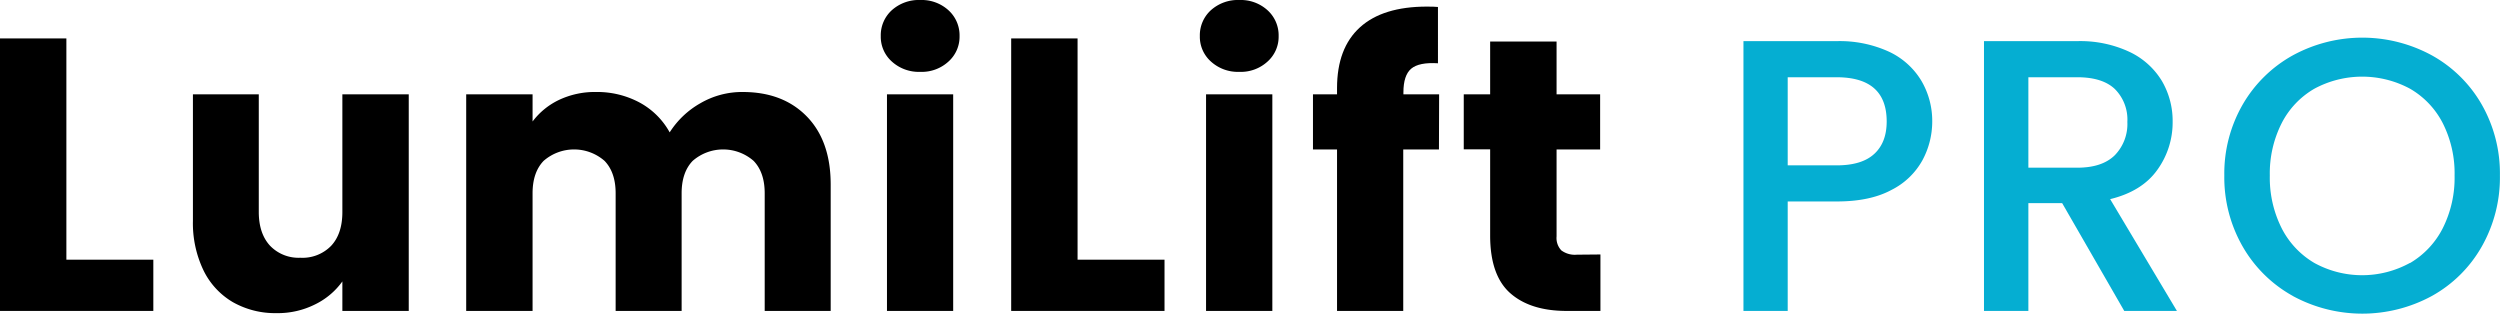
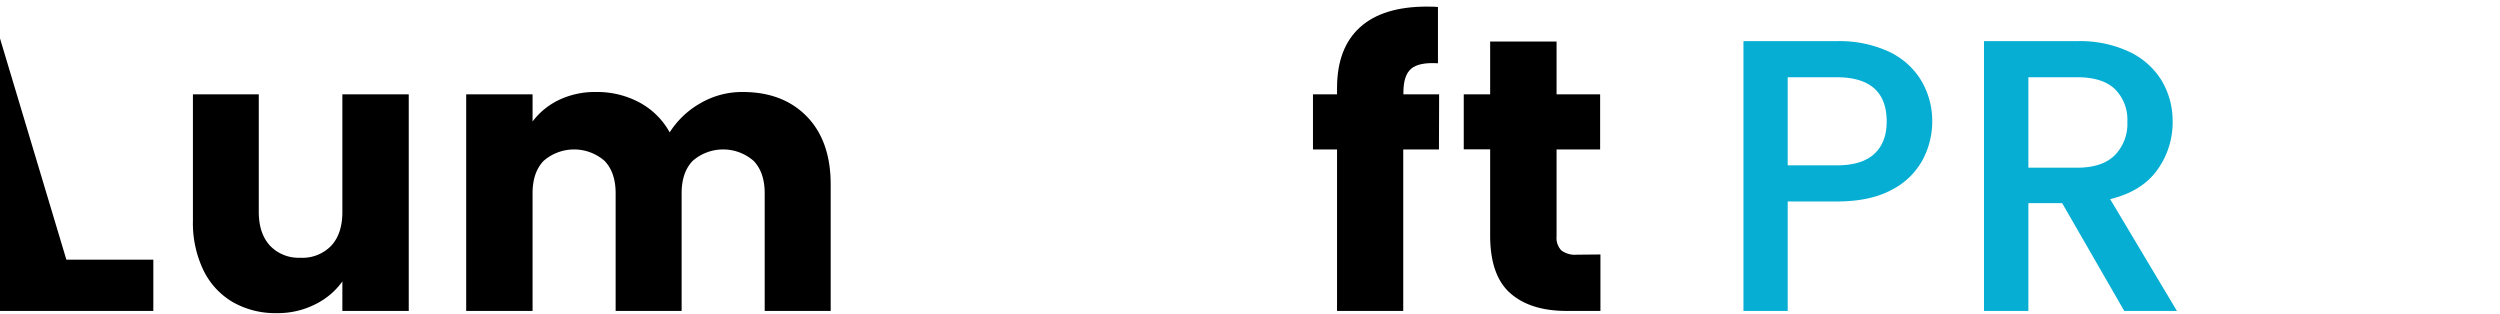
<svg xmlns="http://www.w3.org/2000/svg" viewBox="0 0 579.64 72.72">
  <defs>
    <style>.cls-1{fill:#05aed2;}</style>
  </defs>
  <title>lumilift</title>
  <g data-name="Layer 2" id="Layer_2">
    <g data-name="Layer 1" id="Layer_1-2">
-       <path d="M15.39,60.21H35.55V72.09H0V8.91H15.39Z" />
+       <path d="M15.39,60.21H35.55V72.09H0V8.91Z" />
      <path d="M94.77,21.87V72.09H79.38V65.25A16.89,16.89,0,0,1,73,70.6a19.22,19.22,0,0,1-8.86,2A19.86,19.86,0,0,1,54,70.06a17.28,17.28,0,0,1-6.84-7.42,25.27,25.27,0,0,1-2.43-11.43V21.87H60V49.14q0,5,2.61,7.83a9.15,9.15,0,0,0,7,2.79A9.26,9.26,0,0,0,76.77,57q2.61-2.79,2.61-7.83V21.87Z" />
      <path d="M187.06,27q5.53,5.67,5.54,15.75V72.09H177.3V44.82c0-3.24-.86-5.74-2.57-7.52a10.74,10.74,0,0,0-14.13,0c-1.71,1.78-2.56,4.28-2.56,7.52V72.09h-15.3V44.82c0-3.24-.86-5.74-2.57-7.52a10.74,10.74,0,0,0-14.13,0c-1.71,1.78-2.56,4.28-2.56,7.52V72.09H108.09V21.87h15.39v6.3a16.58,16.58,0,0,1,6.12-5,19.38,19.38,0,0,1,8.55-1.84,20.78,20.78,0,0,1,10.12,2.43,17.43,17.43,0,0,1,7,6.93,20.23,20.23,0,0,1,7.11-6.75,19.21,19.21,0,0,1,9.81-2.61Q181.53,21.33,187.06,27Z" />
-       <path d="M206.77,14.26a7.7,7.7,0,0,1-2.56-5.89,7.85,7.85,0,0,1,2.56-6A9.38,9.38,0,0,1,213.39,0a9.23,9.23,0,0,1,6.52,2.38,7.86,7.86,0,0,1,2.57,6,7.71,7.71,0,0,1-2.57,5.89,9.15,9.15,0,0,1-6.52,2.39A9.3,9.3,0,0,1,206.77,14.26ZM221,21.87V72.09H205.65V21.87Z" />
-       <path d="M249.84,60.21H270V72.09H234.45V8.91h15.39Z" />
-       <path d="M280.75,14.26a7.7,7.7,0,0,1-2.56-5.89,7.85,7.85,0,0,1,2.56-6A9.38,9.38,0,0,1,287.37,0a9.23,9.23,0,0,1,6.52,2.38,7.86,7.86,0,0,1,2.57,6,7.71,7.71,0,0,1-2.57,5.89,9.15,9.15,0,0,1-6.52,2.39A9.3,9.3,0,0,1,280.75,14.26ZM295,21.87V72.09H279.63V21.87Z" />
      <path d="M333.63,34.65h-8.28V72.09H310V34.65h-5.58V21.87H310V20.43q0-9.27,5.31-14.09t15.57-4.81q1.71,0,2.52.09V14.67q-4.41-.27-6.21,1.26t-1.8,5.49v.45h8.28Z" />
      <path d="M371.07,59V72.09h-7.83c-5.58,0-9.94-1.36-13.05-4.09s-4.69-7.19-4.69-13.37v-20h-6.12V21.87h6.12V9.63h15.4V21.87H371V34.65H360.9V54.81A4.18,4.18,0,0,0,362,58.05a5.25,5.25,0,0,0,3.6,1Z" />
      <path d="M445.72,37.17a16.8,16.8,0,0,1-7.2,6.88q-4.95,2.67-12.69,2.66H414.49V72.09H404.23V9.54h21.6A27.43,27.43,0,0,1,438,12a17.28,17.28,0,0,1,7.47,6.71A18.36,18.36,0,0,1,448,28.17,18.89,18.89,0,0,1,445.72,37.17Zm-11.16-1.49c1.92-1.76,2.88-4.27,2.88-7.51q0-10.26-11.61-10.26H414.49V38.34h11.34C429.73,38.34,432.64,37.46,434.56,35.68Z" class="cls-1" />
      <path d="M492.52,72.09l-14.4-25h-7.83v25H460V9.54h21.6a26.88,26.88,0,0,1,12.2,2.52,17.48,17.48,0,0,1,7.47,6.75,18.36,18.36,0,0,1,2.47,9.45,18.76,18.76,0,0,1-3.55,11.12q-3.56,5-10.94,6.79l15.48,25.92ZM470.29,38.88h11.34q5.76,0,8.69-2.88a10.37,10.37,0,0,0,2.92-7.74,10,10,0,0,0-2.88-7.6q-2.88-2.75-8.73-2.75H470.29Z" class="cls-1" />
-       <path d="M531.63,68.63A30.34,30.34,0,0,1,520,57.2a32.21,32.21,0,0,1-4.28-16.52A32,32,0,0,1,520,24.21a30.43,30.43,0,0,1,11.61-11.38,33.7,33.7,0,0,1,32.22,0,30.09,30.09,0,0,1,11.56,11.38,32.21,32.21,0,0,1,4.23,16.47,32.47,32.47,0,0,1-4.23,16.52,30,30,0,0,1-11.56,11.43,33.77,33.77,0,0,1-32.22,0ZM558.76,61a19.7,19.7,0,0,0,7.61-8.09,26,26,0,0,0,2.74-12.2,25.74,25.74,0,0,0-2.74-12.15,19.43,19.43,0,0,0-7.61-8,23.36,23.36,0,0,0-22.14,0,19.41,19.41,0,0,0-7.6,8,25.74,25.74,0,0,0-2.75,12.15A26,26,0,0,0,529,52.88a19.68,19.68,0,0,0,7.6,8.09,23,23,0,0,0,22.14,0Z" class="cls-1" />
    </g>
  </g>
</svg>